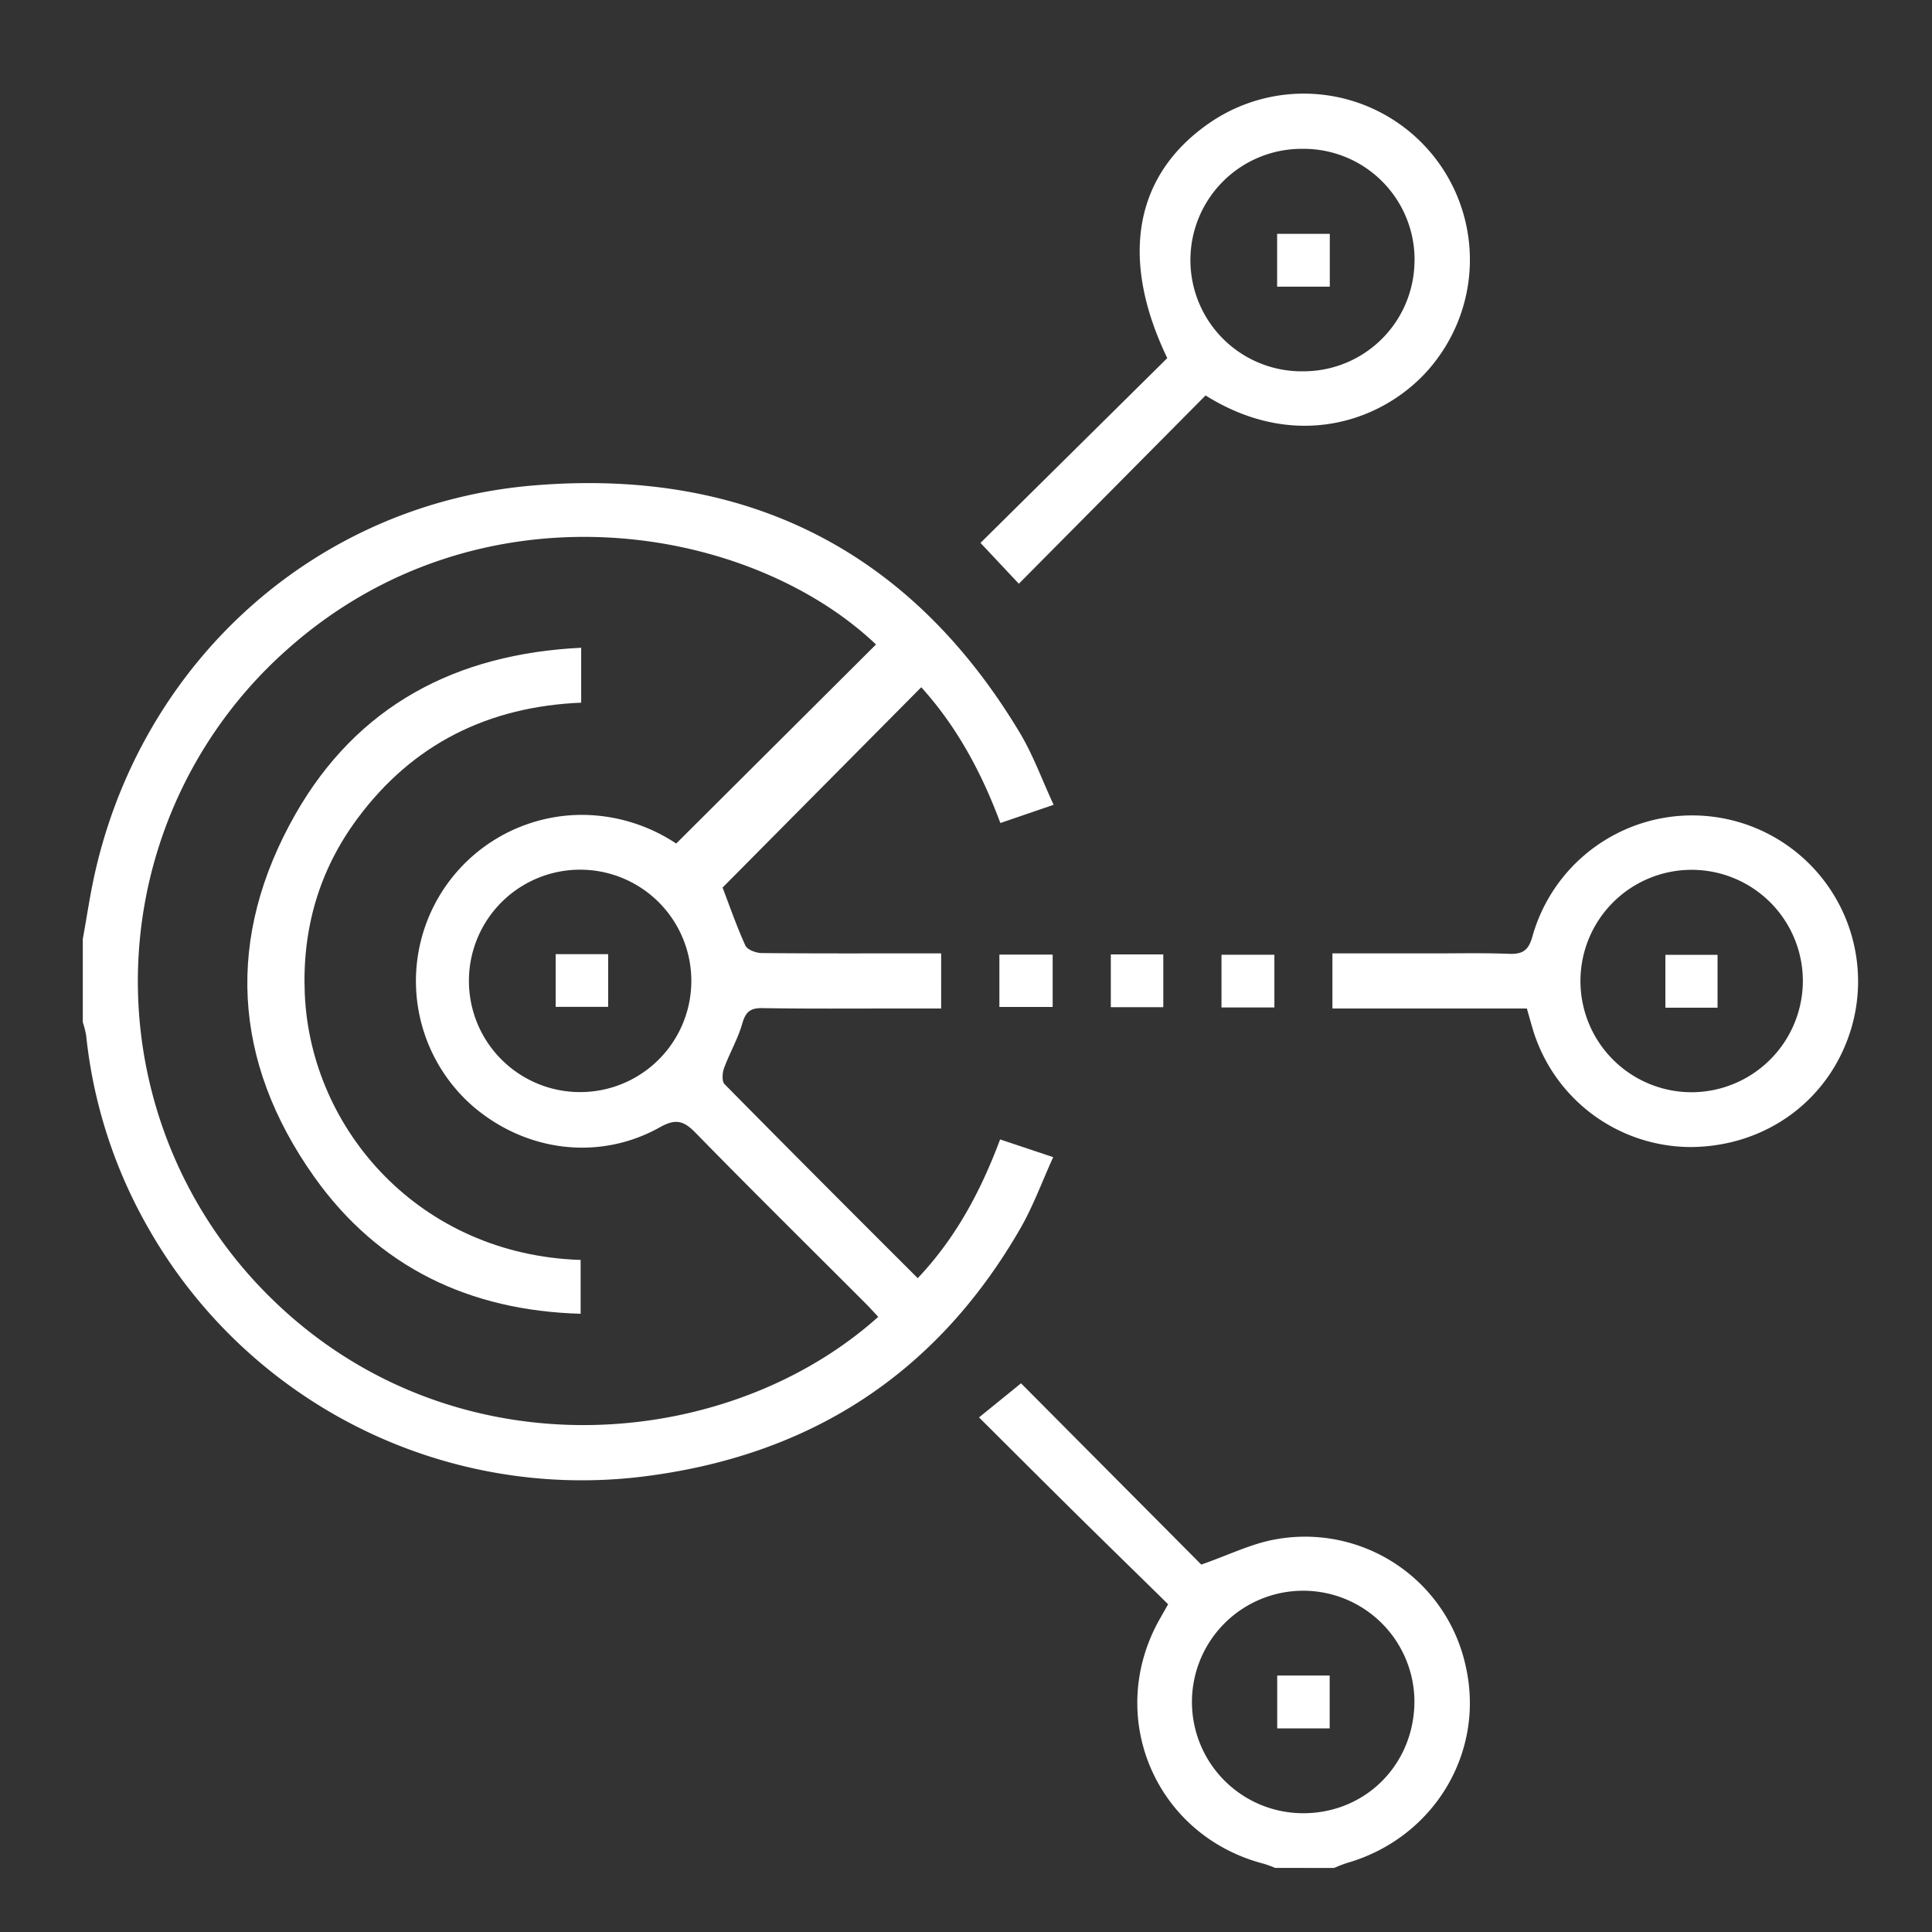
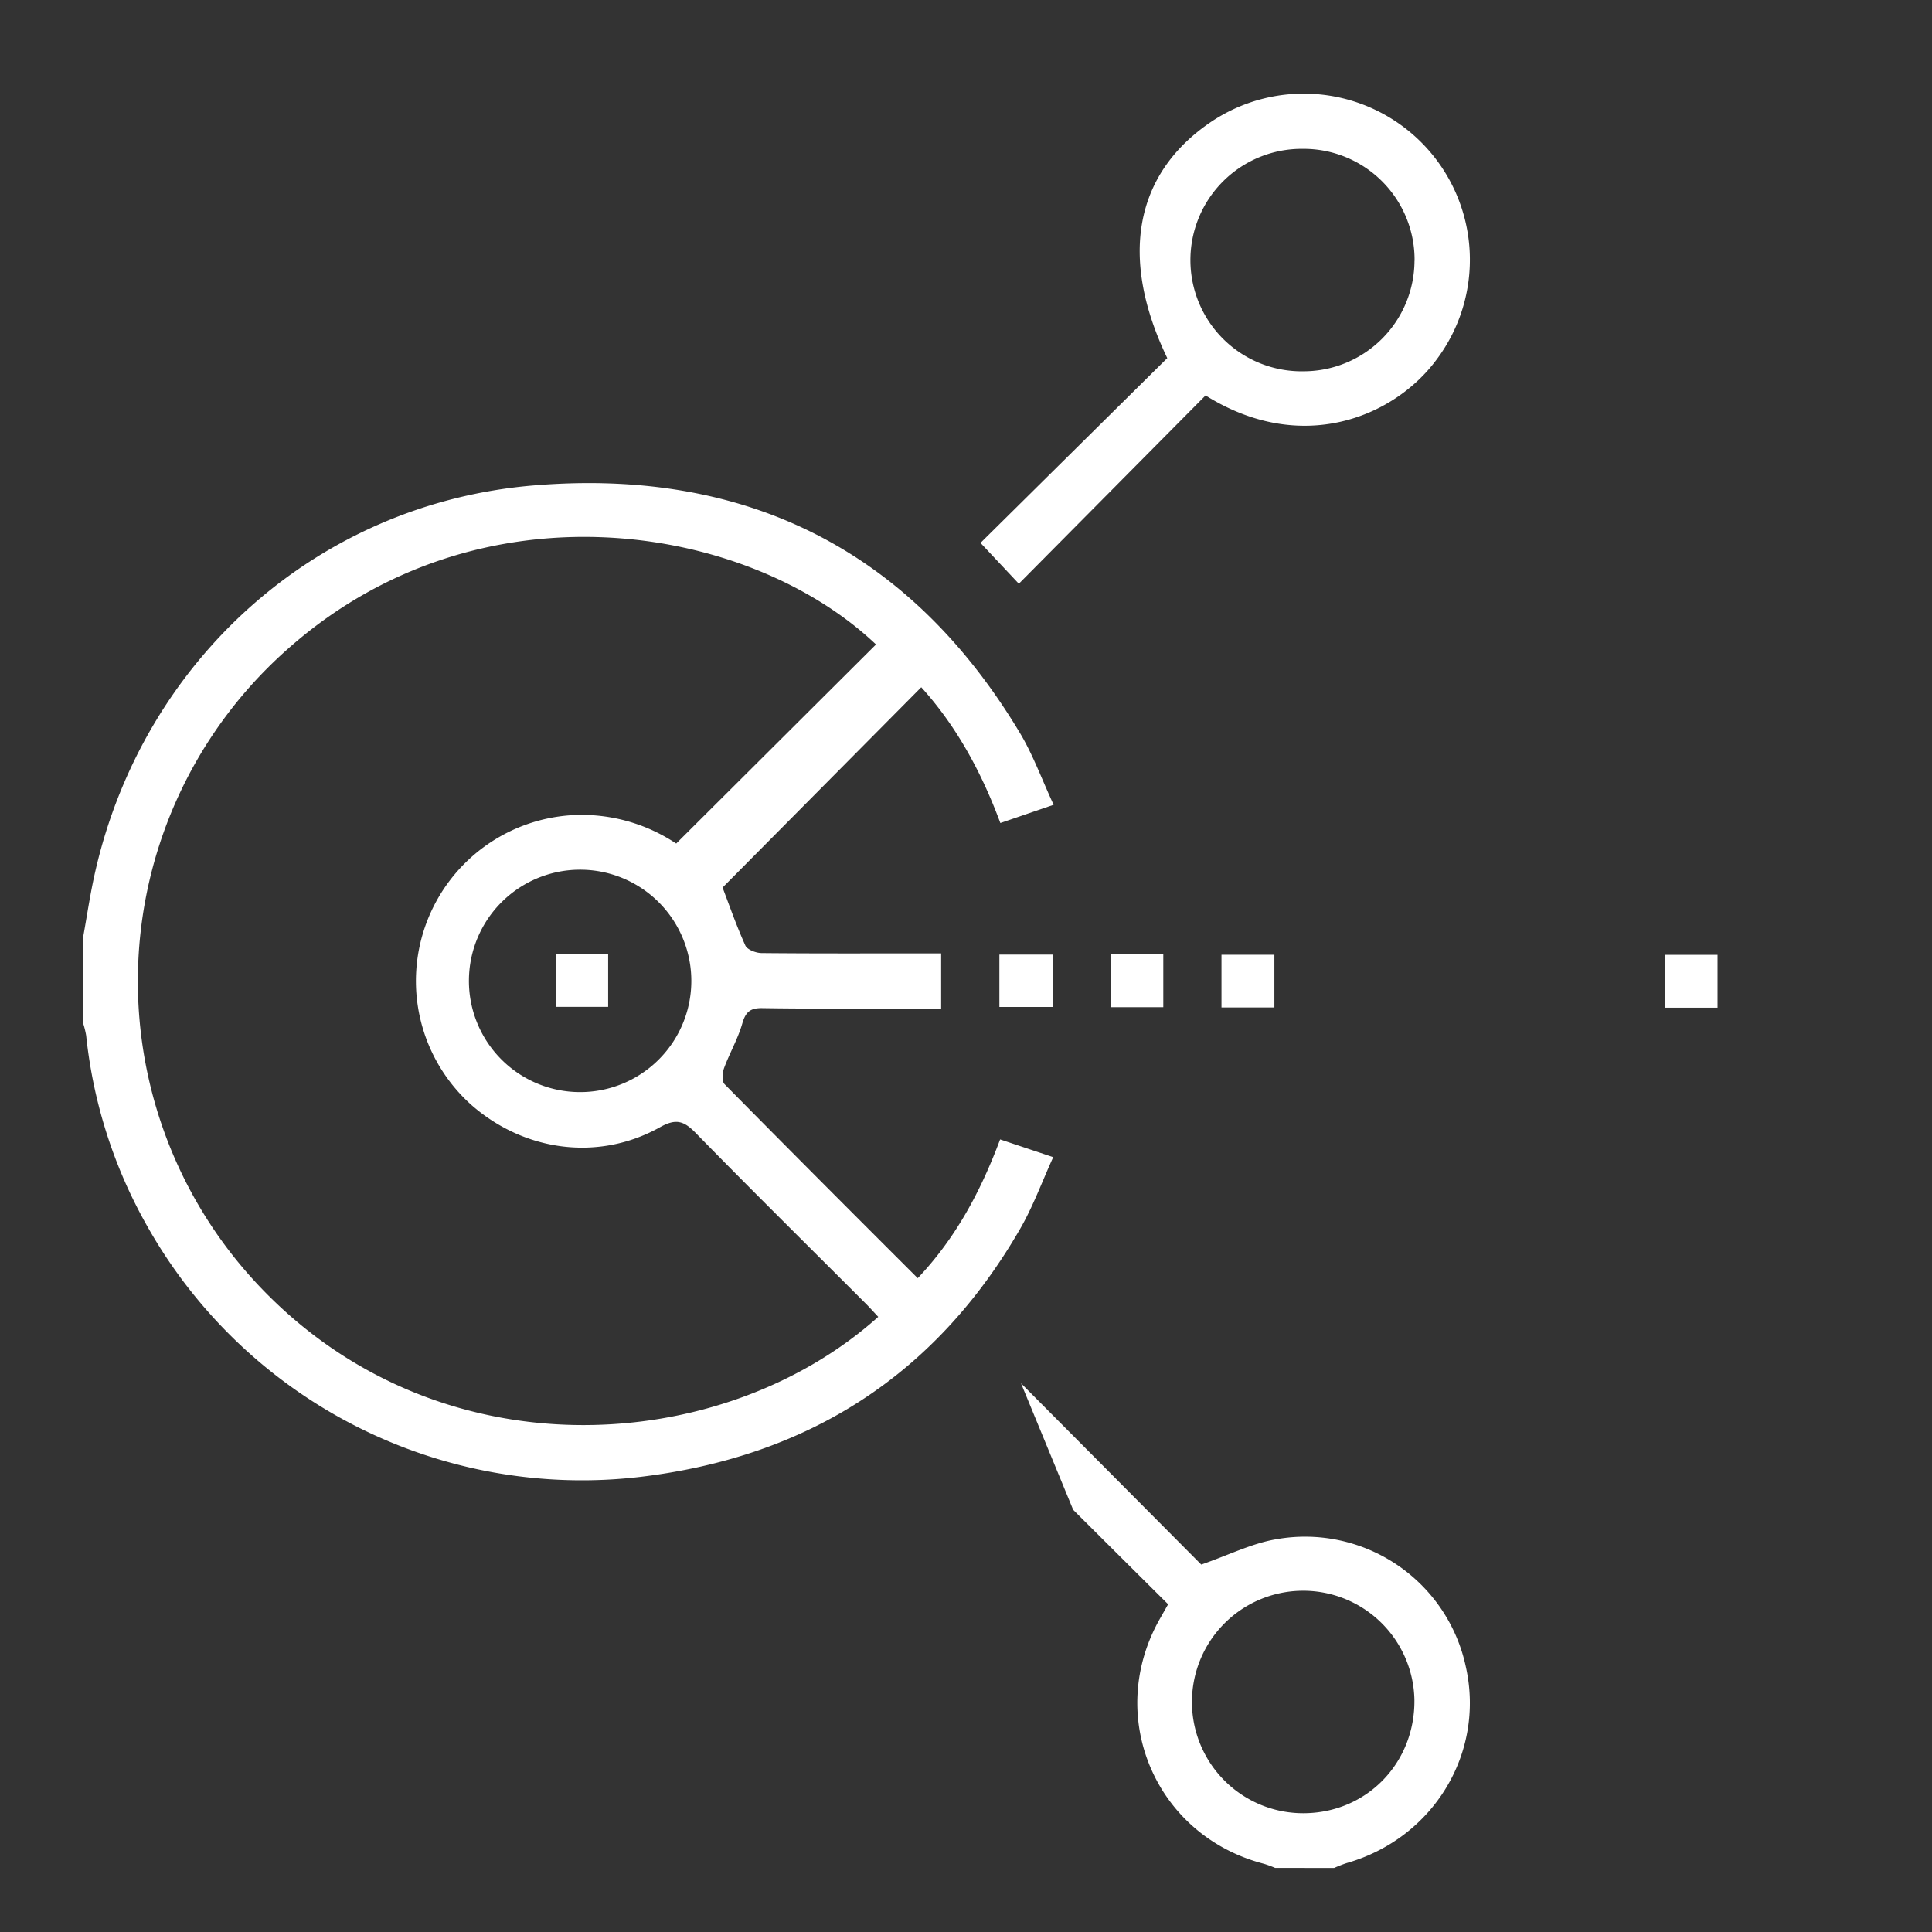
<svg xmlns="http://www.w3.org/2000/svg" id="Camada_1" data-name="Camada 1" viewBox="0 0 500 500">
  <rect x="0" y="0" width="500" height="500" fill="#333333" stroke="none" />
  <defs>
    <style>.cls-1{fill:#fff;}</style>
  </defs>
  <path class="cls-1" d="M21.43,243c1.07-5.85,1.91-11.74,3.24-17.52,12.54-54.75,57.46-95.19,113.46-99.85,54.57-4.54,97.27,16.45,125.79,64,3.42,5.69,5.7,12.06,8.76,18.65L258.89,213c-4.89-13.21-11.42-25.16-20.47-35.14L187,229.7c1.66,4.34,3.55,9.8,5.9,15,.49,1.08,2.73,1.93,4.18,1.95,13.89.14,27.79.08,41.69.08h4.8V261H232.28c-11.65,0-23.31.09-35-.1-3.14-.05-4.32,1-5.18,4-1.15,4-3.29,7.65-4.72,11.55-.45,1.23-.59,3.39.13,4.12,16.46,16.7,33,33.25,50,50.22,9.89-10.45,16.32-22.55,21.32-35.91l13.74,4.59c-2.94,6.46-5.23,12.79-8.54,18.52-21.93,38-55,59.07-98.44,64.24A129.1,129.1,0,0,1,38.21,317.52,126.59,126.59,0,0,1,22.3,268a23.43,23.43,0,0,0-.87-3.44ZM227.29,340.8c-1.23-1.31-2.2-2.41-3.24-3.44-14.68-14.7-29.47-29.28-44-44.15-3.08-3.16-5.14-3.79-9.26-1.48-15.79,8.85-35,6.34-48.79-5.77a43,43,0,0,1,28.39-75.07A44.28,44.28,0,0,1,175,218.31l51.71-51.52C193.61,135.37,124,123.9,74.42,168a114.74,114.74,0,0,0-7.64,164.51C113.4,382.12,187,376.91,227.29,340.8Zm-76.67-58.17a28.78,28.78,0,0,0,.1-57.55,28.78,28.78,0,1,0-.1,57.55Z" />
-   <path class="cls-1" d="M330,483.41a30.33,30.33,0,0,0-2.89-1.06c-28.22-7.29-41.32-38.39-26.8-63.64l2-3.53c-8-7.88-16.23-15.87-24.37-23.92s-16.1-16-24.57-24.44L264.24,358l46.65,46.91c7.14-2.49,13-5.43,19.14-6.51a42.54,42.54,0,0,1,49.37,33.15c4.89,22.29-8.52,44.24-30.91,50.62a34.08,34.08,0,0,0-3.22,1.26Zm7.52-14.15c16.22-.13,28.7-13,28.53-29.34a28.79,28.79,0,1,0-28.53,29.34Z" />
+   <path class="cls-1" d="M330,483.41a30.33,30.33,0,0,0-2.89-1.06c-28.22-7.29-41.32-38.39-26.8-63.64l2-3.53s-16.1-16-24.57-24.44L264.24,358l46.65,46.91c7.14-2.49,13-5.43,19.14-6.51a42.54,42.54,0,0,1,49.37,33.15c4.89,22.29-8.52,44.24-30.91,50.62a34.08,34.08,0,0,0-3.22,1.26Zm7.52-14.15c16.22-.13,28.7-13,28.53-29.34a28.79,28.79,0,1,0-28.53,29.34Z" />
  <path class="cls-1" d="M312,102.34l-48.33,48.73-9.92-10.57,48.34-47.82C289.63,66.77,293.62,45.2,313,31.83a43,43,0,0,1,58.62,61.45C360.67,107.93,336.82,117.89,312,102.34Zm54.09-34.82a28.7,28.7,0,0,0-28.91-29,28.79,28.79,0,1,0,.38,57.57A28.72,28.72,0,0,0,366.07,67.52Z" />
-   <path class="cls-1" d="M395.15,261H344.83V246.74c8.69,0,17.3,0,25.9,0,6.57,0,13.15-.15,19.71.11,3.5.13,5.11-.75,6.14-4.46a42.94,42.94,0,1,1,82.7,23.16c-5.3,18.71-21.82,31.14-41.6,31.3a42.78,42.78,0,0,1-41.08-30.78C396.14,264.5,395.7,262.93,395.15,261Zm71.43-7.09a28.78,28.78,0,1,0-28.68,28.76A28.87,28.87,0,0,0,466.58,253.89Z" />
  <path class="cls-1" d="M272.43,247.05V260.6H258.64V247.05Z" />
  <path class="cls-1" d="M287.48,247h13.58v13.66H287.48Z" />
  <path class="cls-1" d="M329.81,247.09v13.64H316.12V247.09Z" />
-   <path class="cls-1" d="M150.41,167.64v14.21c-24,1-43.59,10.65-57.91,30-10,13.46-14.34,28.77-13.62,45.43,1.53,35.18,29.86,67.49,71.39,68.79V340c-28.8-.8-52.34-12.06-68.92-35.39-21.3-30-23.06-62.07-4.84-94C92.48,182.69,117.89,169.21,150.41,167.64Z" />
  <path class="cls-1" d="M143.81,246.93h13.58v13.64H143.81Z" />
-   <path class="cls-1" d="M330.54,433.63h13.58V447.3H330.54Z" />
-   <path class="cls-1" d="M344.15,74.19H330.52V60.52h13.63Z" />
  <path class="cls-1" d="M444.5,260.79H431V247.11H444.5Z" />
</svg>